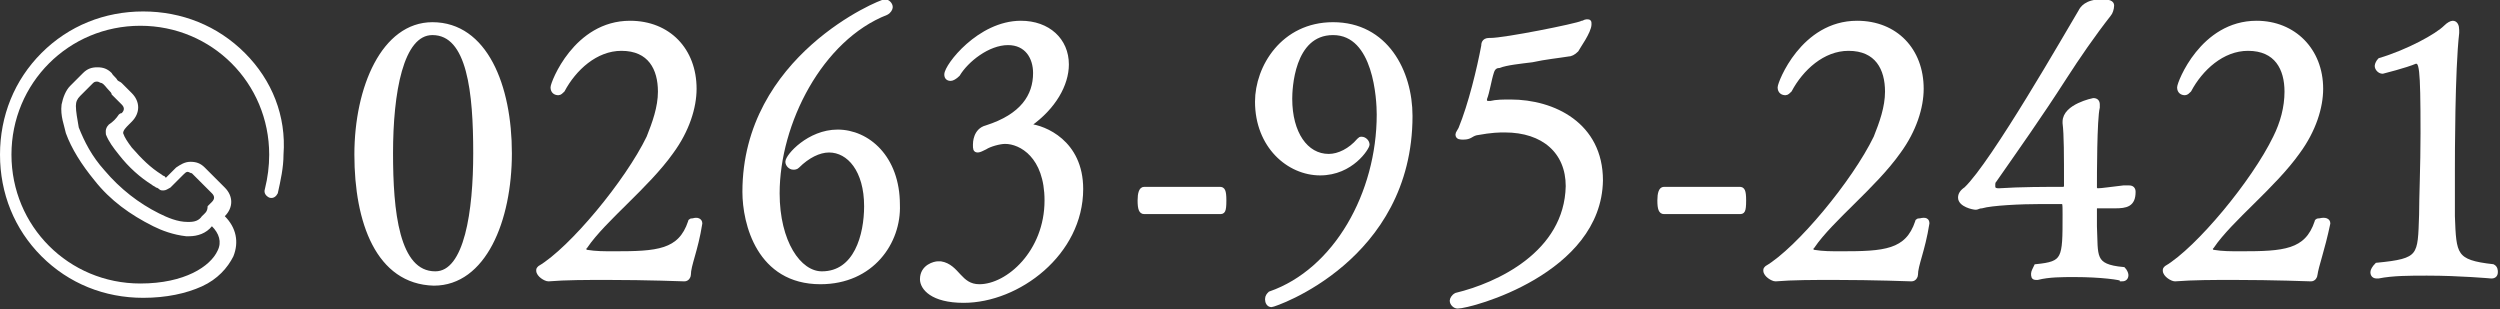
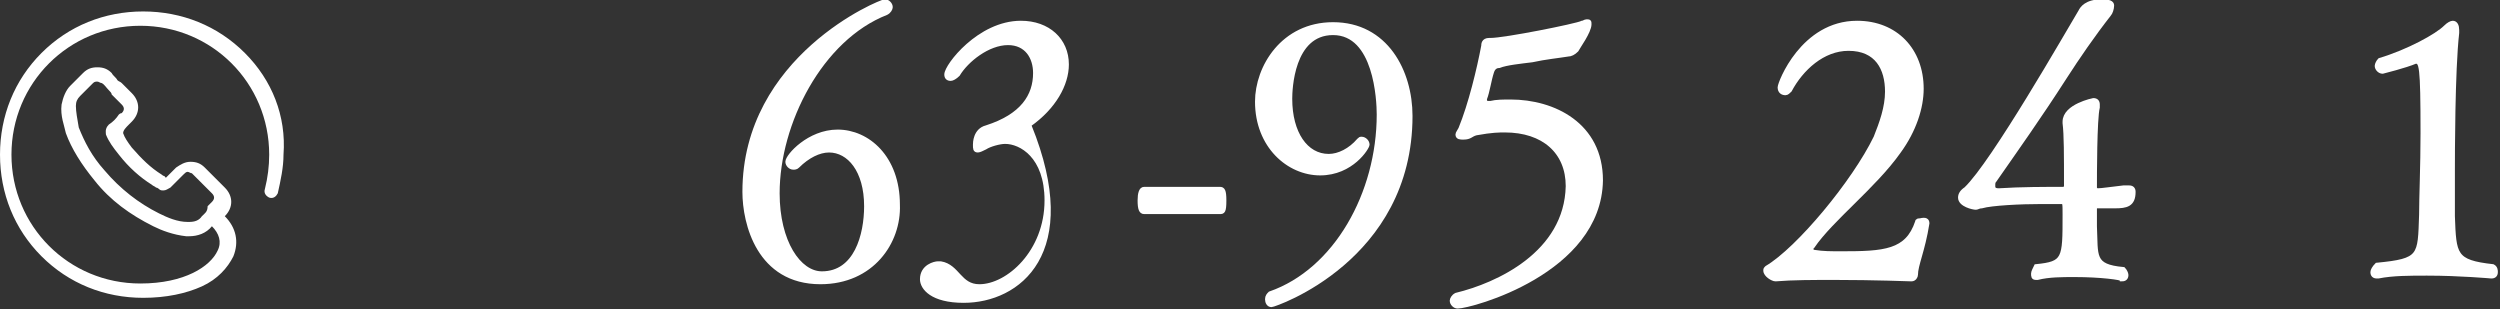
<svg xmlns="http://www.w3.org/2000/svg" version="1.1" id="レイヤー_1" x="0px" y="0px" viewBox="0 0 174.6 21.6" style="enable-background:new 0 0 174.6 21.6;" xml:space="preserve">
  <rect x="0" y="0" width="174.6" height="21.6" fill="#333333" stroke="none" />
  <style type="text/css">
	.st0{fill:#FFFFFF;stroke:#FFFFFF;stroke-width:0.3;stroke-miterlimit:10;}
	.st1{fill:#FFFFFF;}
</style>
  <g>
-     <path class="st0" d="M24.9,10.8c0-4.7,1.9-9.1,5.3-9.1c3.7,0,5.4,4.3,5.4,9c0,4.7-1.8,9.1-5.3,9.1C26.4,19.7,24.9,15.5,24.9,10.8z    M33.2,10.7c0-4.2-0.4-8.4-3-8.4c-2.2,0-2.9,4.2-2.9,8.4c0,4,0.4,8.4,3.1,8.4C32.6,19.1,33.2,14.7,33.2,10.7z" />
-     <path class="st0" d="M48.9,15.6c-0.3,1.9-0.8,2.9-0.8,3.6c0,0.1-0.1,0.3-0.3,0.3c0,0-2.6-0.1-5.4-0.1c-1.4,0-2.9,0-4.1,0.1   c0,0,0,0,0,0c-0.2,0-0.7-0.3-0.7-0.6c0-0.1,0-0.1,0.1-0.2c2.2-1.3,6.1-6,7.6-9.1c0.4-1,0.8-2.1,0.8-3.2c0-1.6-0.7-3-2.7-3   c-1.8,0-3.3,1.4-4.1,2.9c-0.1,0.1-0.2,0.2-0.3,0.2c-0.2,0-0.4-0.1-0.4-0.4c0-0.3,1.6-4.5,5.4-4.5c2.7,0,4.5,1.9,4.5,4.6   c0,1.3-0.5,2.9-1.6,4.4c-1.7,2.4-4.7,4.7-6,6.6c-0.1,0-0.1,0.1-0.1,0.2c0,0.1,0.1,0.2,0.2,0.2c0.6,0.1,1.2,0.1,1.9,0.1   c3,0,4.6-0.1,5.3-2.2c0-0.1,0.1-0.1,0.2-0.1C48.7,15.3,48.9,15.4,48.9,15.6L48.9,15.6z" />
    <path class="st0" d="M57.3,19.7c-4.3,0-5.3-4.1-5.3-6.3c0-9.4,9.5-13.3,9.8-13.3c0.2,0,0.4,0.2,0.4,0.4c0,0.1-0.1,0.3-0.3,0.4   c-4.6,1.8-7.6,7.7-7.6,12.6c0,3.4,1.5,5.6,3.1,5.6c2.4,0,3.1-2.7,3.1-4.7c0-2.5-1.2-3.9-2.6-3.9c-0.7,0-1.5,0.4-2.2,1.1   c-0.1,0.1-0.2,0.1-0.3,0.1c-0.2,0-0.4-0.2-0.4-0.4c0-0.4,1.5-2.1,3.5-2.1c2.1,0,4.2,1.8,4.2,5.1C62.8,16.9,60.9,19.7,57.3,19.7z" />
-     <path class="st0" d="M67.3,21c-2.2,0-2.9-0.9-2.9-1.5c0-0.9,0.9-1.1,1.1-1.1c0.1,0,0.1,0,0.2,0c1.2,0.2,1.3,1.6,2.7,1.6   c2,0,4.7-2.4,4.7-6c0-3.1-1.8-4.1-2.9-4.1c-0.4,0-1.1,0.2-1.4,0.4c-0.2,0.1-0.4,0.2-0.5,0.2c-0.2,0-0.2-0.1-0.2-0.4   c0-0.1,0-1,0.8-1.2c2.5-0.8,3.4-2.2,3.4-3.8c0-1.1-0.6-2.1-1.9-2.1c-1.4,0-2.9,1.2-3.5,2.2c-0.2,0.2-0.4,0.3-0.5,0.3   c-0.2,0-0.3-0.1-0.3-0.3c0-0.6,2.3-3.6,5.2-3.6c1.9,0,3.2,1.2,3.2,2.9c0,1.4-0.9,3-2.6,4.2c0,0-0.1,0.1-0.1,0.1c0,0,0,0,0.1,0   c1,0.1,3.6,1.1,3.6,4.4C75.5,17.7,71.1,21,67.3,21z" />
+     <path class="st0" d="M67.3,21c-2.2,0-2.9-0.9-2.9-1.5c0-0.9,0.9-1.1,1.1-1.1c0.1,0,0.1,0,0.2,0c1.2,0.2,1.3,1.6,2.7,1.6   c2,0,4.7-2.4,4.7-6c0-3.1-1.8-4.1-2.9-4.1c-0.4,0-1.1,0.2-1.4,0.4c-0.2,0.1-0.4,0.2-0.5,0.2c-0.2,0-0.2-0.1-0.2-0.4   c0-0.1,0-1,0.8-1.2c2.5-0.8,3.4-2.2,3.4-3.8c0-1.1-0.6-2.1-1.9-2.1c-1.4,0-2.9,1.2-3.5,2.2c-0.2,0.2-0.4,0.3-0.5,0.3   c-0.2,0-0.3-0.1-0.3-0.3c0-0.6,2.3-3.6,5.2-3.6c1.9,0,3.2,1.2,3.2,2.9c0,1.4-0.9,3-2.6,4.2c0,0-0.1,0.1-0.1,0.1c0,0,0,0,0.1,0   C75.5,17.7,71.1,21,67.3,21z" />
    <path class="st0" d="M79.9,14.8c-0.2,0-0.3-0.2-0.3-0.8c0-0.5,0.1-0.8,0.3-0.8h5.3c0.2,0,0.3,0.1,0.3,0.8c0,0.8-0.1,0.8-0.3,0.8   H79.9z" />
    <path class="st0" d="M88.5,20.9c0-0.2,0.1-0.3,0.2-0.4c4.6-1.6,7.6-7,7.6-12.5c0-1-0.2-5.7-3.2-5.7c-2.9,0-3,4-3,4.6   c0,2.4,1.1,4,2.7,4c0.7,0,1.5-0.4,2.1-1.1c0.1-0.1,0.1-0.1,0.2-0.1c0.2,0,0.4,0.2,0.4,0.4c0,0.2-1.1,2-3.3,2c-2.2,0-4.4-1.9-4.4-5   c0-2.4,1.8-5.4,5.3-5.4c3.7,0,5.4,3.3,5.4,6.4c0,10-9.5,13.2-9.7,13.2C88.6,21.3,88.5,21.1,88.5,20.9z" />
    <path class="st0" d="M101.8,21.4c-0.2,0-0.4-0.2-0.4-0.4c0-0.1,0.1-0.3,0.3-0.4c2.9-0.7,7.7-2.9,7.8-7.6c0-2.4-1.7-3.9-4.4-3.9   c-0.4,0-0.9,0-2,0.2c-0.4,0.1-0.4,0.3-0.9,0.3c-0.2,0-0.4,0-0.4-0.2c0-0.1,0.1-0.2,0.2-0.4c0.7-1.7,1.3-4.2,1.6-5.8   c0-0.1,0-0.4,0.4-0.4c0,0,0,0,0.1,0c0,0,0,0,0,0c1,0,6-1,6.4-1.2c0.1,0,0.2-0.1,0.3-0.1c0.2,0,0.2,0,0.2,0.2c0,0.5-0.8,1.6-0.9,1.8   c-0.2,0.2-0.4,0.3-0.6,0.3c-0.6,0.1-1.6,0.2-2.5,0.4c-0.8,0.1-1.8,0.2-2.3,0.4c-0.2,0-0.4,0.1-0.5,0.4c-0.2,0.6-0.3,1.4-0.5,1.9   c0,0.1,0,0.1,0,0.1c0,0.1,0.1,0.2,0.2,0.2c0.1,0,0.1,0,0.2,0c0.4-0.1,0.9-0.1,1.4-0.1c3,0,6.3,1.6,6.3,5.5   C111.7,19,102.7,21.4,101.8,21.4z" />
-     <path class="st0" d="M116.2,14.8c-0.2,0-0.3-0.2-0.3-0.8c0-0.5,0.1-0.8,0.3-0.8h5.3c0.2,0,0.3,0.1,0.3,0.8c0,0.8-0.1,0.8-0.3,0.8   H116.2z" />
    <path class="st0" d="M134.6,15.6c-0.3,1.9-0.8,2.9-0.8,3.6c0,0.1-0.1,0.3-0.3,0.3c0,0-2.6-0.1-5.4-0.1c-1.4,0-2.9,0-4.1,0.1   c0,0,0,0,0,0c-0.2,0-0.7-0.3-0.7-0.6c0-0.1,0-0.1,0.1-0.2c2.2-1.3,6.1-6,7.6-9.1c0.4-1,0.8-2.1,0.8-3.2c0-1.6-0.7-3-2.7-3   c-1.8,0-3.3,1.4-4.1,2.9c-0.1,0.1-0.2,0.2-0.3,0.2c-0.2,0-0.4-0.1-0.4-0.4c0-0.3,1.6-4.5,5.4-4.5c2.7,0,4.5,1.9,4.5,4.6   c0,1.3-0.5,2.9-1.6,4.4c-1.7,2.4-4.7,4.7-6,6.6c-0.1,0-0.1,0.1-0.1,0.2c0,0.1,0.1,0.2,0.2,0.2c0.6,0.1,1.2,0.1,1.9,0.1   c3,0,4.6-0.1,5.3-2.2c0-0.1,0.1-0.1,0.2-0.1C134.5,15.3,134.6,15.4,134.6,15.6L134.6,15.6z" />
    <path class="st0" d="M144.9,19.2c-0.9,0-1.8,0-2.6,0.2c0,0-0.1,0-0.1,0c-0.2,0-0.2-0.1-0.2-0.3c0-0.1,0.1-0.3,0.2-0.5   c2-0.2,2-0.5,2-3.6c0-0.8,0-0.9-0.2-0.9c-0.3,0-0.8,0-1.4,0c-1.5,0-3.5,0.1-4.2,0.3c-0.2,0-0.3,0.1-0.4,0.1c-0.2,0-1.1-0.2-1.1-0.7   c0-0.2,0.1-0.4,0.4-0.6c1.9-1.8,7.1-10.9,8-12.4c0.1-0.2,0.4-0.7,1.5-0.7c0.7,0,0.7,0.2,0.7,0.3c0,0.2-0.1,0.5-0.2,0.6   c-1.1,1.4-2.2,3-3.1,4.4c-1.8,2.8-3.3,4.9-4.9,7.2c-0.1,0.1-0.1,0.2-0.1,0.4c0,0.2,0.1,0.3,0.4,0.3c0,0,0,0,0,0   c1.5-0.1,3.3-0.1,4.5-0.1c0.1,0,0.2-0.1,0.2-0.2c0-2.2,0-3.6-0.1-4.4c0,0,0-0.1,0-0.1c0-1.1,2-1.5,2-1.5c0.2,0,0.3,0.1,0.3,0.3   c0,0,0,0.1,0,0.2c-0.2,0.8-0.2,4.8-0.2,5.6c0,0.1,0.1,0.2,0.2,0.2c0.3,0,0.9-0.1,1.8-0.2c0.2,0,0.3,0,0.4,0c0.2,0,0.3,0.1,0.3,0.3   c0,0.9-0.5,1-1.3,1c-0.4,0-0.6,0-1.2,0c-0.1,0-0.2,0-0.2,0.2c0,0.3,0,0.9,0,1.2c0.1,2.1-0.2,2.8,2,3c0.1,0.1,0.2,0.3,0.2,0.4   c0,0.2-0.1,0.3-0.3,0.3C148.2,19.4,146.7,19.2,144.9,19.2z" />
-     <path class="st0" d="M162.6,15.6c-0.4,1.9-0.8,2.9-0.9,3.6c0,0.1-0.1,0.3-0.3,0.3c0,0-2.6-0.1-5.4-0.1c-1.4,0-2.8,0-4.1,0.1   c0,0,0,0,0,0c-0.2,0-0.7-0.3-0.7-0.6c0-0.1,0-0.1,0.1-0.2c2.2-1.3,6.1-6,7.6-9.1c0.5-1,0.8-2.1,0.8-3.2c0-1.6-0.7-3-2.7-3   c-1.8,0-3.3,1.4-4.1,2.9c-0.1,0.1-0.2,0.2-0.3,0.2c-0.2,0-0.4-0.1-0.4-0.4c0-0.3,1.6-4.5,5.4-4.5c2.6,0,4.5,1.9,4.5,4.6   c0,1.3-0.5,2.9-1.6,4.4c-1.7,2.4-4.7,4.7-6,6.6c-0.1,0-0.1,0.1-0.1,0.2c0,0.1,0.1,0.2,0.2,0.2c0.6,0.1,1.2,0.1,1.9,0.1   c3,0,4.6-0.1,5.3-2.2c0-0.1,0.1-0.1,0.2-0.1C162.4,15.3,162.6,15.4,162.6,15.6L162.6,15.6z" />
    <path class="st0" d="M166.4,5c-0.2,0-0.4-0.2-0.4-0.4c0-0.1,0.1-0.3,0.2-0.4c2-0.6,4-1.7,4.6-2.3c0.2-0.2,0.4-0.3,0.5-0.3   c0.2,0,0.3,0.2,0.3,0.5c0,0.1,0,0.1,0,0.2c-0.3,2.6-0.3,8.7-0.3,9.5c0,1.3,0,2.5,0,3.3c0.1,2.7,0.1,3.2,2.8,3.5   c0.2,0.1,0.2,0.3,0.2,0.4c0,0.2-0.1,0.3-0.3,0.3c0,0-2.2-0.2-4.5-0.2c-1.2,0-2.4,0-3.4,0.2c0,0-0.1,0-0.1,0c-0.2,0-0.3-0.1-0.3-0.3   c0-0.1,0.1-0.3,0.3-0.5c3.1-0.3,3-0.6,3.1-3.5c0-1.2,0.1-3.4,0.1-5.7c0-4.8-0.1-5-0.5-5C168,4.6,166.4,5,166.4,5L166.4,5z" />
  </g>
  <g>
    <path class="st1" d="M17.1,3.7c-1.9-1.9-4.4-2.9-7.1-2.9s-5.2,1-7.1,2.9S0,8.1,0,10.8s1,5.2,2.9,7.1s4.4,2.9,7.1,2.9   c1.6,0,3-0.3,4.1-0.8c1.1-0.5,1.8-1.3,2.2-2.1c0.4-1,0.2-2-0.6-2.8l0,0c0,0,0,0,0,0c0.6-0.6,0.6-1.4,0-2l-1.4-1.4   c-0.3-0.3-0.6-0.4-1-0.4c-0.4,0-0.7,0.2-1,0.4l-0.7,0.7c0,0-0.1,0-0.1-0.1c-0.1,0-0.2-0.1-0.2-0.1c-0.8-0.5-1.4-1.1-2.1-1.9   c-0.3-0.4-0.5-0.7-0.6-1C8.6,9.1,8.8,8.9,9,8.7C9,8.7,9.1,8.6,9.2,8.5c0.6-0.6,0.6-1.4,0-2L8.5,5.8C8.4,5.7,8.3,5.7,8.2,5.6   C8.1,5.4,7.9,5.3,7.8,5.1c-0.3-0.3-0.6-0.4-1-0.4c-0.4,0-0.7,0.1-1,0.4c0,0,0,0,0,0L4.9,6C4.6,6.3,4.4,6.8,4.3,7.3   c-0.1,0.8,0.2,1.5,0.3,2c0.4,1.1,1.1,2.2,2,3.3c1.1,1.4,2.5,2.4,4.1,3.2c0.6,0.3,1.4,0.6,2.3,0.7c0.1,0,0.1,0,0.2,0   c0.6,0,1.2-0.2,1.6-0.7c0,0,0,0,0,0c0,0,0,0,0,0l0,0c0.5,0.5,0.7,1.1,0.4,1.7c-0.5,1.1-2.3,2.3-5.4,2.3c-5,0-9-4-9-9s4-9,9-9   s9,4,9,9c0,0.8-0.1,1.6-0.3,2.4c-0.1,0.3,0.1,0.5,0.3,0.6c0.3,0.1,0.5-0.1,0.6-0.3c0.2-0.9,0.4-1.8,0.4-2.7C20,8.1,19,5.6,17.1,3.7   z M14.1,15.1c-0.2,0.3-0.5,0.4-0.9,0.4c0,0-0.1,0-0.1,0c-0.7,0-1.4-0.3-2-0.6c-1.4-0.7-2.7-1.7-3.8-3c-0.9-1-1.4-2-1.8-3   C5.4,8.3,5.3,7.8,5.3,7.4c0-0.3,0.1-0.5,0.3-0.7l0.9-0.9c0.1-0.1,0.2-0.1,0.3-0.1c0.1,0,0.2,0.1,0.3,0.1c0,0,0,0,0,0   c0.2,0.1,0.3,0.3,0.5,0.5c0.1,0.1,0.2,0.2,0.2,0.3l0.7,0.7c0.2,0.2,0.2,0.4,0,0.6C8.4,7.9,8.3,8,8.3,8C8.1,8.3,7.9,8.5,7.6,8.7   c0,0,0,0,0,0C7.3,9,7.4,9.3,7.4,9.4c0,0,0,0,0,0c0.2,0.5,0.5,0.9,0.9,1.4l0,0c0.7,0.9,1.5,1.6,2.3,2.1c0.1,0.1,0.2,0.1,0.3,0.2   c0.1,0,0.2,0.1,0.2,0.1c0,0,0,0,0,0c0.1,0.1,0.2,0.1,0.3,0.1c0.2,0,0.3-0.1,0.5-0.2l0.9-0.9c0.1-0.1,0.2-0.2,0.3-0.2   c0.1,0,0.2,0.1,0.3,0.1c0,0,0,0,0,0l1.4,1.4c0.2,0.2,0.2,0.4,0,0.6l0,0c-0.1,0.1-0.2,0.2-0.3,0.3C14.5,14.8,14.3,14.9,14.1,15.1z" />
  </g>
</svg>